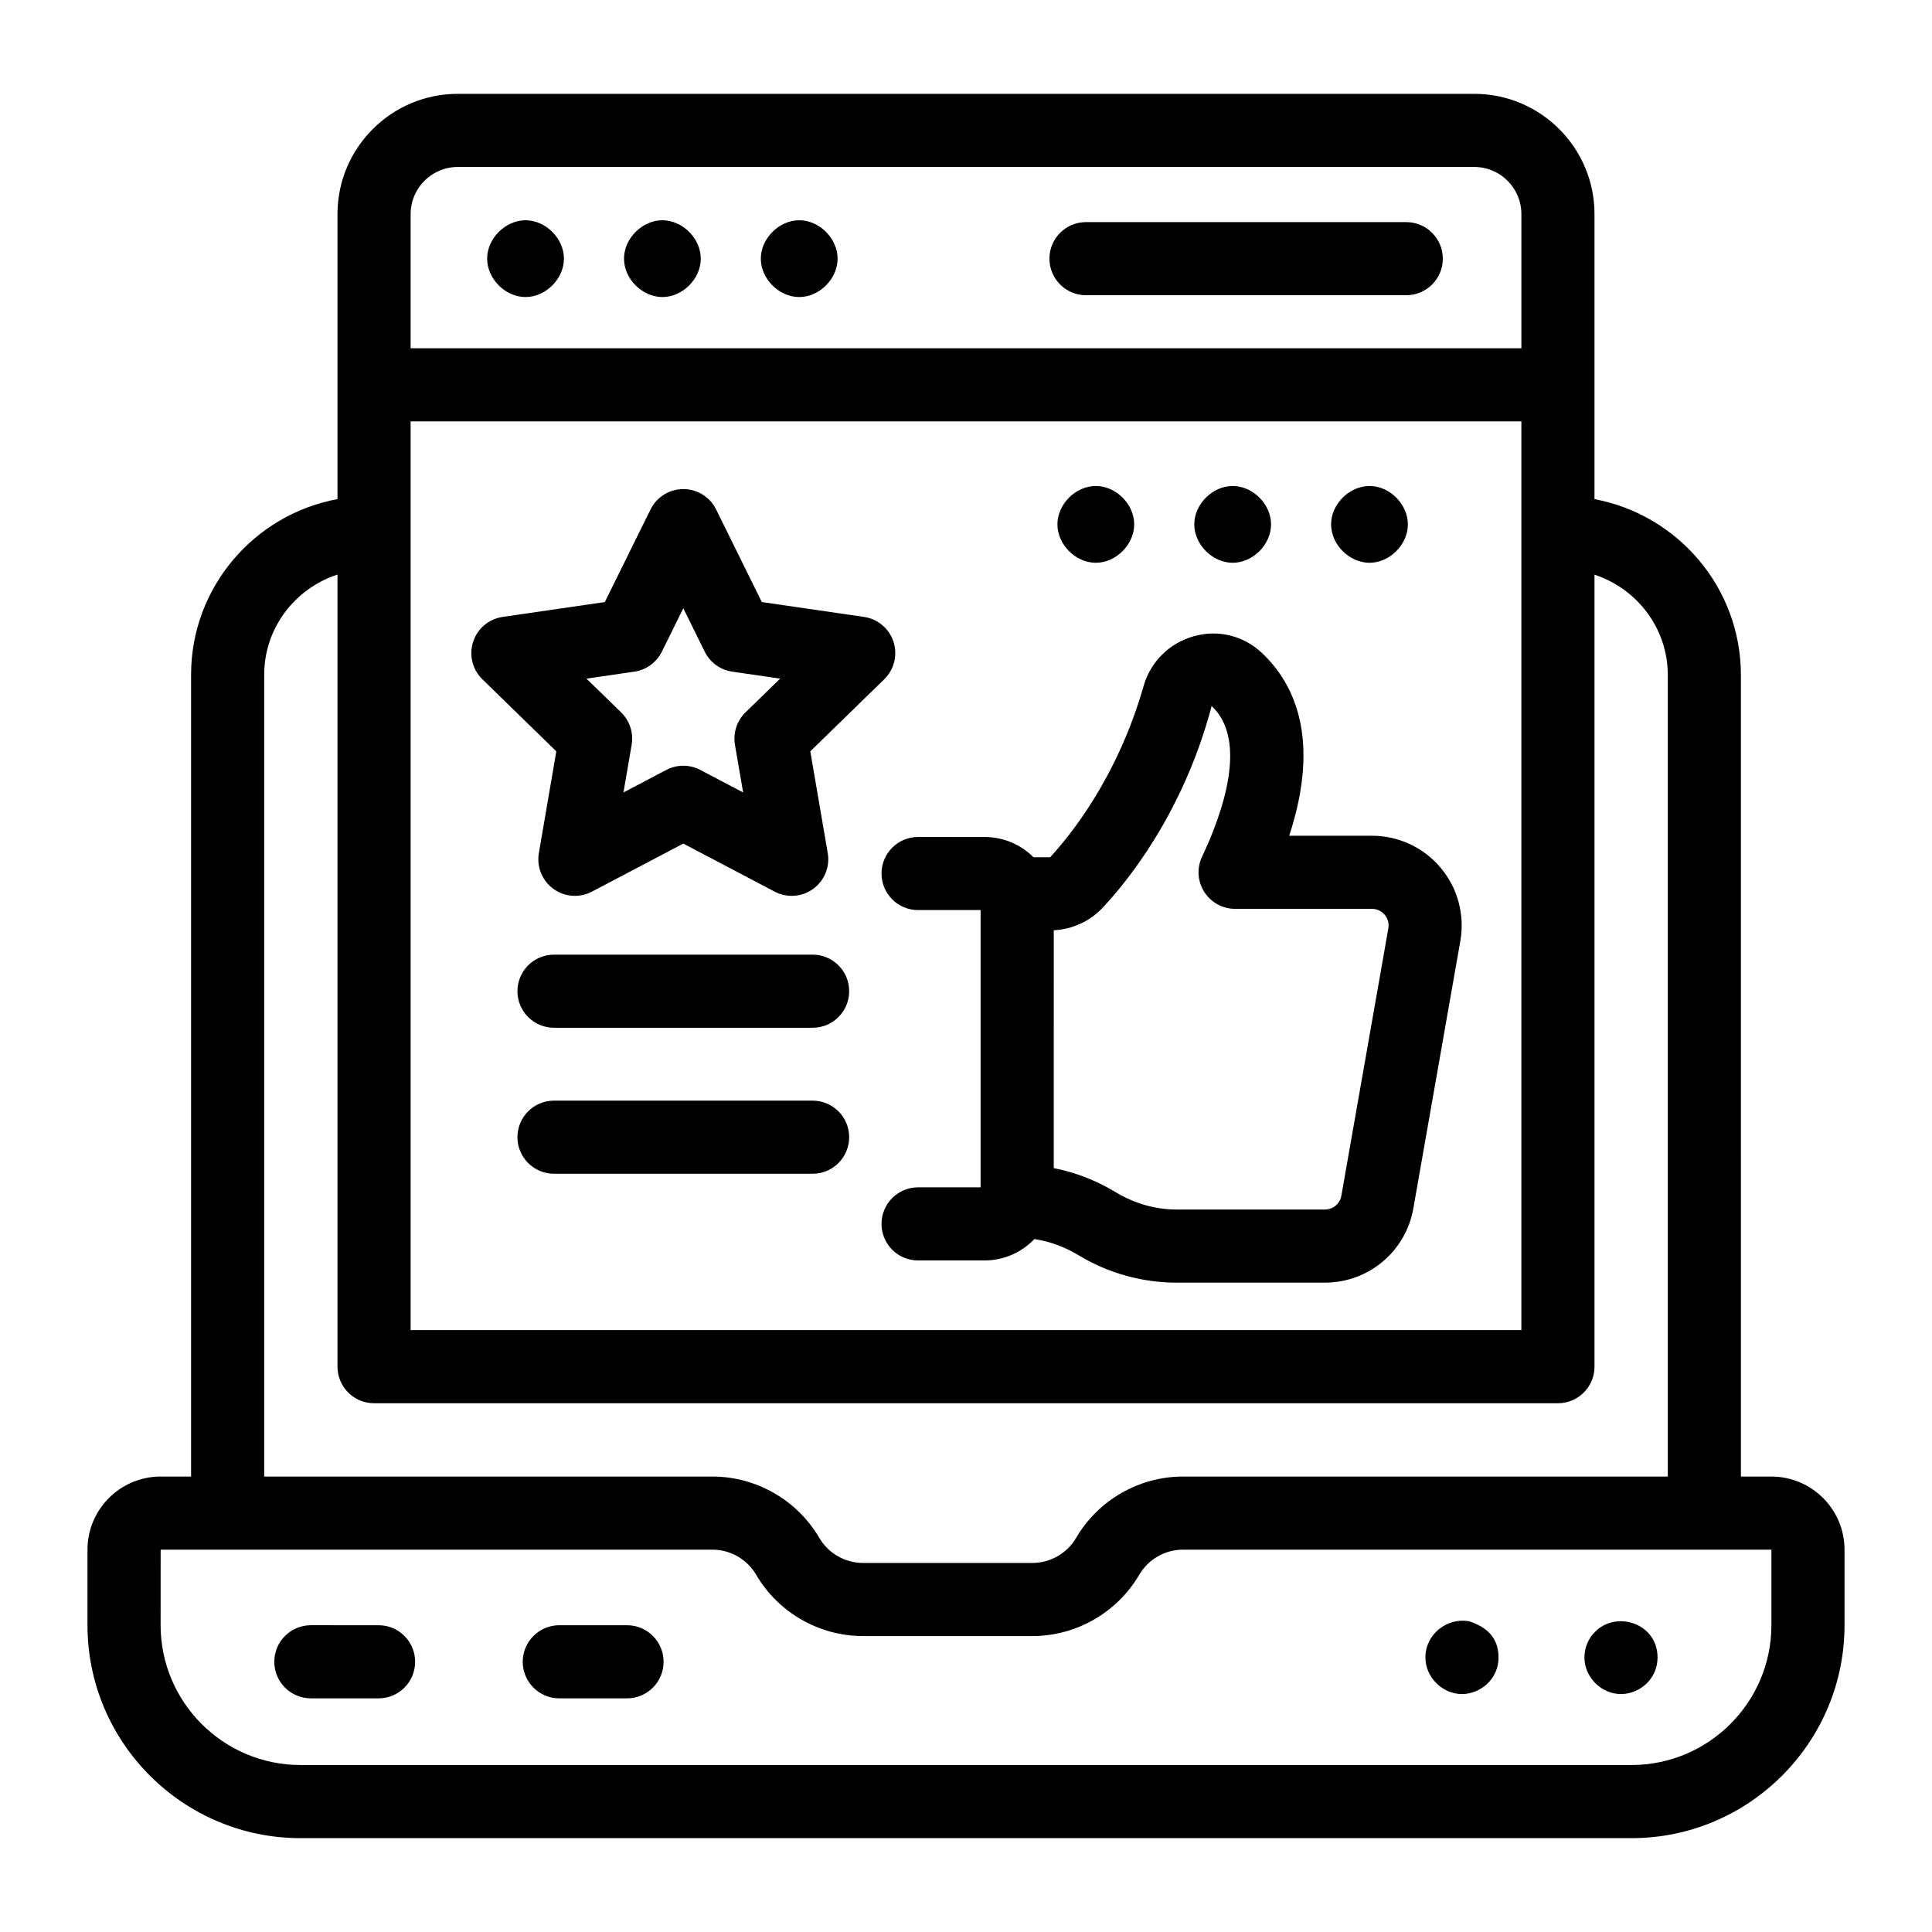
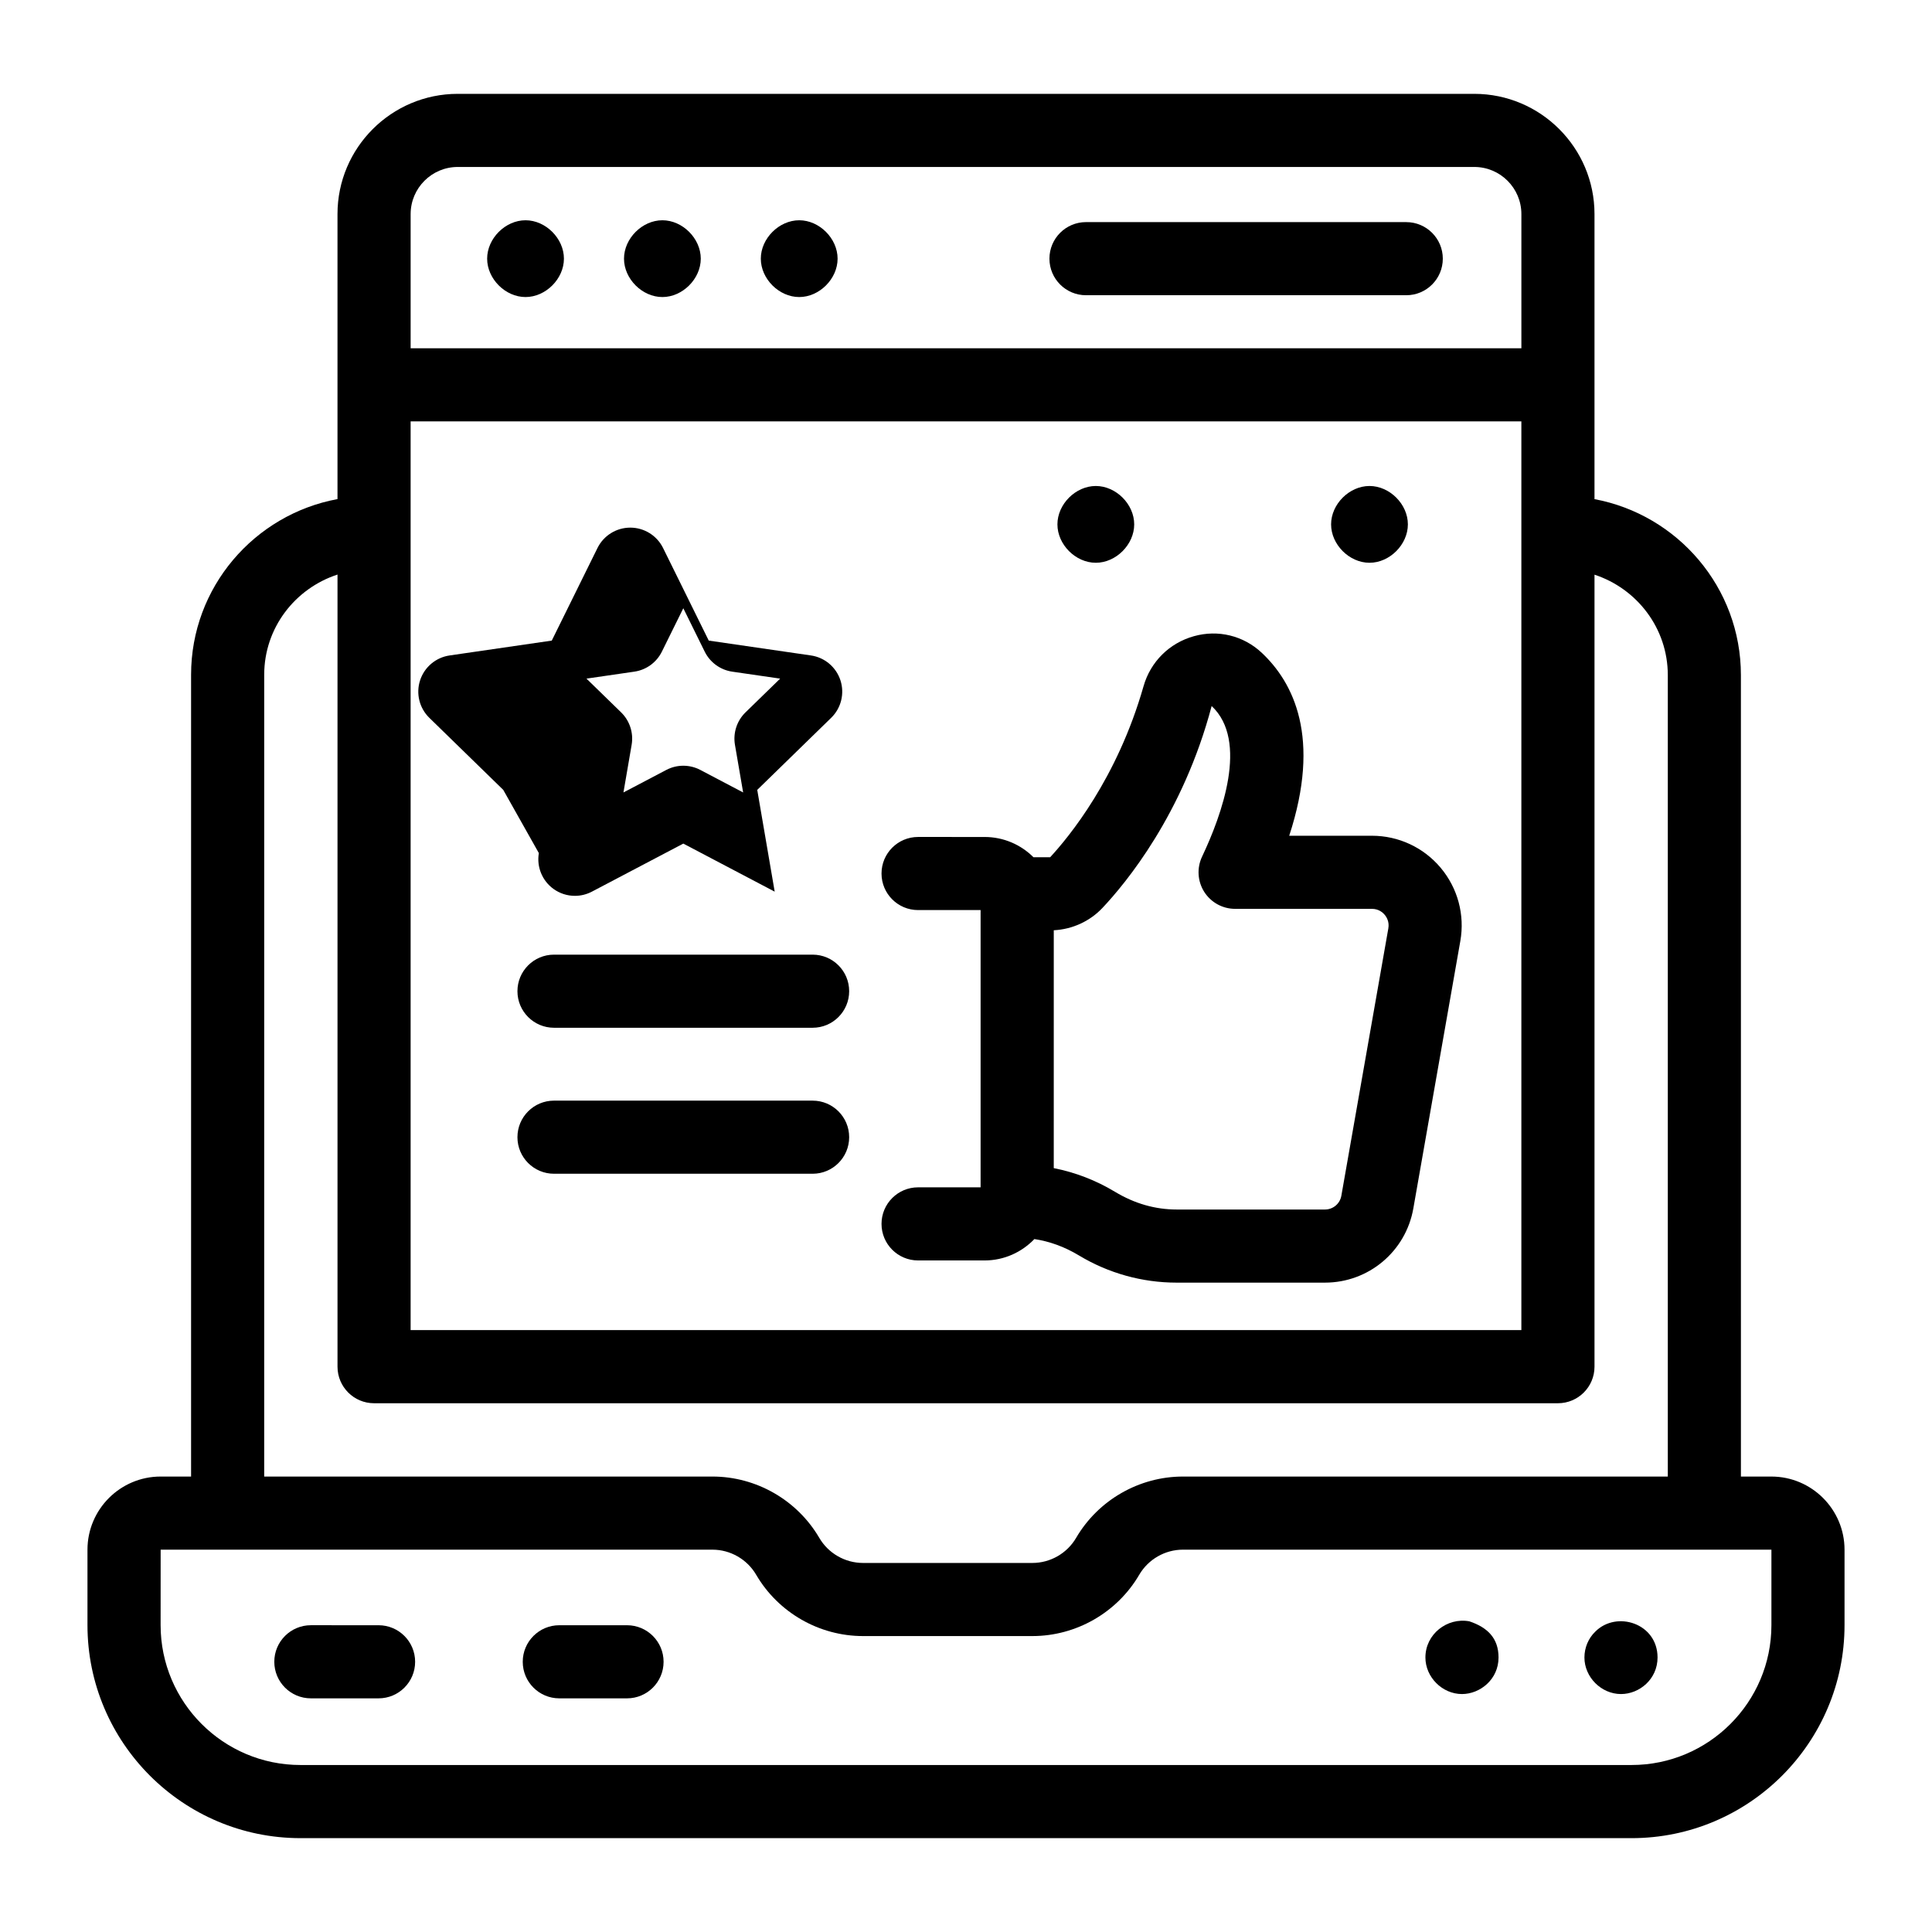
<svg xmlns="http://www.w3.org/2000/svg" fill="#000000" width="800px" height="800px" version="1.1" viewBox="144 144 512 512">
  <g>
    <path d="m434.4 293.14c5.352 0 10.176-4.824 10.176-10.176 0-5.352-4.824-10.172-10.176-10.172-5.352 0-10.172 4.82-10.172 10.172 0 5.352 4.82 10.176 10.172 10.176z" />
-     <path d="m470.67 293.14c5.352 0 10.172-4.824 10.172-10.176 0-5.352-4.82-10.172-10.172-10.172-5.352 0-10.172 4.82-10.172 10.172 0.004 5.352 4.824 10.176 10.172 10.176z" />
    <path d="m506.93 293.14c5.352 0 10.172-4.824 10.172-10.176 0-5.352-4.82-10.172-10.172-10.172-5.352 0-10.176 4.82-10.176 10.172 0 5.352 4.828 10.176 10.176 10.176z" />
    <path d="m573.58 592.94c4.898 0 9.688-3.957 9.688-9.688 0-9.062-10.844-12.5-16.473-6.879-1.84 1.746-2.906 4.262-2.906 6.879 0.004 5.207 4.457 9.688 9.691 9.688z" />
    <path d="m431.8 222.24h84.871c5.352 0 9.688-4.34 9.688-9.688 0-5.352-4.34-9.688-9.688-9.688l-84.871-0.004c-5.352 0-9.688 4.34-9.688 9.688 0 5.352 4.34 9.691 9.688 9.691z" />
    <path d="m283.27 222.72c5.352 0 10.176-4.82 10.176-10.172 0-5.352-4.824-10.176-10.176-10.176-5.352 0-10.172 4.824-10.172 10.176 0 5.352 4.82 10.172 10.172 10.172z" />
    <path d="m319.54 222.72c5.352 0 10.172-4.82 10.172-10.172 0-5.352-4.82-10.176-10.172-10.176-5.352 0-10.172 4.824-10.172 10.176 0 5.352 4.82 10.172 10.172 10.172z" />
    <path d="m355.8 222.72c5.352 0 10.172-4.82 10.172-10.172 0-5.352-4.82-10.176-10.172-10.176-5.352 0-10.176 4.824-10.176 10.176 0 5.352 4.824 10.172 10.176 10.172z" />
    <path d="m223.63 631.13h352.74c31.125 0 56.449-25.324 56.449-56.453v-19.984c0-10.691-8.699-19.391-19.391-19.391h-8.066l-0.004-212.38c0-23.219-16.762-42.527-38.801-46.645v-75.543c0-17.57-14.293-31.863-31.855-31.863h-269.4c-17.57 0-31.863 14.293-31.863 31.863v75.531c-22.035 4.078-38.801 23.355-38.801 46.555v212.48h-8.066c-10.691 0-19.391 8.699-19.391 19.391v19.984c0 31.129 25.324 56.453 56.449 56.453zm29.188-375.46h294.36v240.82l-294.36 0.004zm12.484-67.422h269.4c6.883 0 12.48 5.602 12.48 12.484v35.562h-294.36v-35.562c0-6.883 5.602-12.484 12.484-12.484zm-51.285 134.57c0-12.438 8.195-22.887 19.426-26.551v209.92c0 5.352 4.34 9.688 9.688 9.688h313.74c5.352 0 9.688-4.34 9.688-9.688v-209.89c11.234 3.695 19.426 14.164 19.426 26.625v212.38h-128.49c-11.605 0-22.453 6.227-28.312 16.25-2.398 4.102-6.836 6.648-11.586 6.648h-44.895c-4.75 0-9.188-2.547-11.586-6.652-5.863-10.02-16.711-16.246-28.312-16.246h-118.79zm-27.445 231.86h146.23c4.75 0 9.188 2.551 11.586 6.648 5.856 10.023 16.703 16.25 28.312 16.25h44.895c11.609 0 22.457-6.227 28.312-16.246 2.398-4.102 6.836-6.652 11.586-6.652h155.95v19.996c0 20.441-16.629 37.074-37.07 37.074h-352.74c-20.441 0-37.07-16.633-37.07-37.074z" />
    <path d="m531.44 592.94c4.777 0 9.688-3.867 9.688-9.688 0-5.141-2.953-7.988-7.75-9.59-5.871-1.07-11.629 3.394-11.629 9.59 0 5.211 4.465 9.688 9.691 9.688z" />
    <path d="m226.38 594.08h17.945c5.352 0 9.688-4.34 9.688-9.688 0-5.352-4.34-9.688-9.688-9.688l-17.945-0.004c-5.352 0-9.688 4.34-9.688 9.688 0 5.352 4.34 9.691 9.688 9.691z" />
    <path d="m292.22 594.08h17.949c5.352 0 9.688-4.34 9.688-9.688 0-5.352-4.34-9.688-9.688-9.688h-17.949c-5.352 0-9.688 4.34-9.688 9.688s4.34 9.688 9.688 9.688z" />
-     <path d="m286.8 370.08c-0.621 3.633 0.875 7.309 3.856 9.477 1.688 1.227 3.691 1.852 5.695 1.852 1.543 0 3.09-0.367 4.508-1.113l24.223-12.734 24.219 12.734c3.273 1.711 7.223 1.434 10.203-0.738 2.981-2.168 4.477-5.844 3.856-9.477l-4.625-26.969 19.594-19.098c2.644-2.574 3.594-6.426 2.457-9.934-1.141-3.504-4.172-6.066-7.82-6.594l-27.082-3.938-12.105-24.535c-1.633-3.309-5-5.402-8.691-5.402-3.684 0-7.055 2.09-8.688 5.398l-12.117 24.539-27.078 3.938c-3.648 0.531-6.68 3.09-7.82 6.594-1.141 3.512-0.188 7.356 2.449 9.934l19.594 19.098zm25.312-48.086c3.156-0.457 5.879-2.441 7.289-5.297l5.684-11.504 5.672 11.5c1.414 2.863 4.141 4.844 7.293 5.305l12.699 1.844-9.188 8.949c-2.285 2.227-3.324 5.438-2.793 8.578l2.172 12.641-11.348-5.969c-2.82-1.484-6.199-1.484-9.016 0l-11.355 5.969 2.172-12.641c0.535-3.141-0.508-6.348-2.785-8.578l-9.188-8.949z" />
+     <path d="m286.8 370.08c-0.621 3.633 0.875 7.309 3.856 9.477 1.688 1.227 3.691 1.852 5.695 1.852 1.543 0 3.09-0.367 4.508-1.113l24.223-12.734 24.219 12.734l-4.625-26.969 19.594-19.098c2.644-2.574 3.594-6.426 2.457-9.934-1.141-3.504-4.172-6.066-7.82-6.594l-27.082-3.938-12.105-24.535c-1.633-3.309-5-5.402-8.691-5.402-3.684 0-7.055 2.09-8.688 5.398l-12.117 24.539-27.078 3.938c-3.648 0.531-6.68 3.09-7.82 6.594-1.141 3.512-0.188 7.356 2.449 9.934l19.594 19.098zm25.312-48.086c3.156-0.457 5.879-2.441 7.289-5.297l5.684-11.504 5.672 11.5c1.414 2.863 4.141 4.844 7.293 5.305l12.699 1.844-9.188 8.949c-2.285 2.227-3.324 5.438-2.793 8.578l2.172 12.641-11.348-5.969c-2.82-1.484-6.199-1.484-9.016 0l-11.355 5.969 2.172-12.641c0.535-3.141-0.508-6.348-2.785-8.578l-9.188-8.949z" />
    <path d="m507.58 365.48h-21.926c8.508-25.973 1.164-40.594-7.328-48.531-4.82-4.5-11.523-6.141-17.906-4.356-6.516 1.809-11.516 6.766-13.371 13.266-7.012 24.559-19.828 39.988-24.75 45.324h-4.414c-3.32-3.32-7.902-5.375-12.957-5.375l-17.629-0.004c-5.352 0-9.688 4.34-9.688 9.688 0 5.352 4.34 9.688 9.688 9.688h16.57v73.473l-16.57 0.004c-5.352 0-9.688 4.34-9.688 9.688 0 5.352 4.34 9.688 9.688 9.688h17.625c5.191 0 9.863-2.191 13.199-5.668 4.019 0.613 7.965 2.027 11.801 4.336 7.809 4.715 16.766 7.211 25.895 7.211h39.305c11.578 0 21.426-8.273 23.426-19.672l12.453-70.859c1.219-6.941-0.68-14.016-5.215-19.414-4.523-5.391-11.164-8.484-18.207-8.484zm-8.109 95.41c-0.367 2.109-2.195 3.644-4.344 3.644h-39.305c-5.602 0-11.094-1.527-16.367-4.711-5.016-3.027-10.5-5.133-16.199-6.258l0.004-63.035c4.898-0.25 9.551-2.367 12.879-5.898 6.16-6.527 21.363-24.809 28.961-53.527 9.875 9.23 2.648 28.973-2.539 39.914-1.418 3-1.207 6.523 0.566 9.328 1.777 2.805 4.867 4.508 8.188 4.508h36.266c1.789 0 2.883 0.984 3.375 1.574 0.496 0.586 1.277 1.836 0.969 3.602z" />
    <path d="m359.35 396.99h-68.535c-5.352 0-9.688 4.34-9.688 9.688 0 5.352 4.34 9.688 9.688 9.688h68.535c5.352 0 9.688-4.34 9.688-9.688 0.004-5.348-4.336-9.688-9.688-9.688z" />
    <path d="m359.35 435.68h-68.535c-5.352 0-9.688 4.34-9.688 9.688 0 5.352 4.34 9.688 9.688 9.688h68.535c5.352 0 9.688-4.34 9.688-9.688 0.004-5.348-4.336-9.688-9.688-9.688z" />
  </g>
</svg>